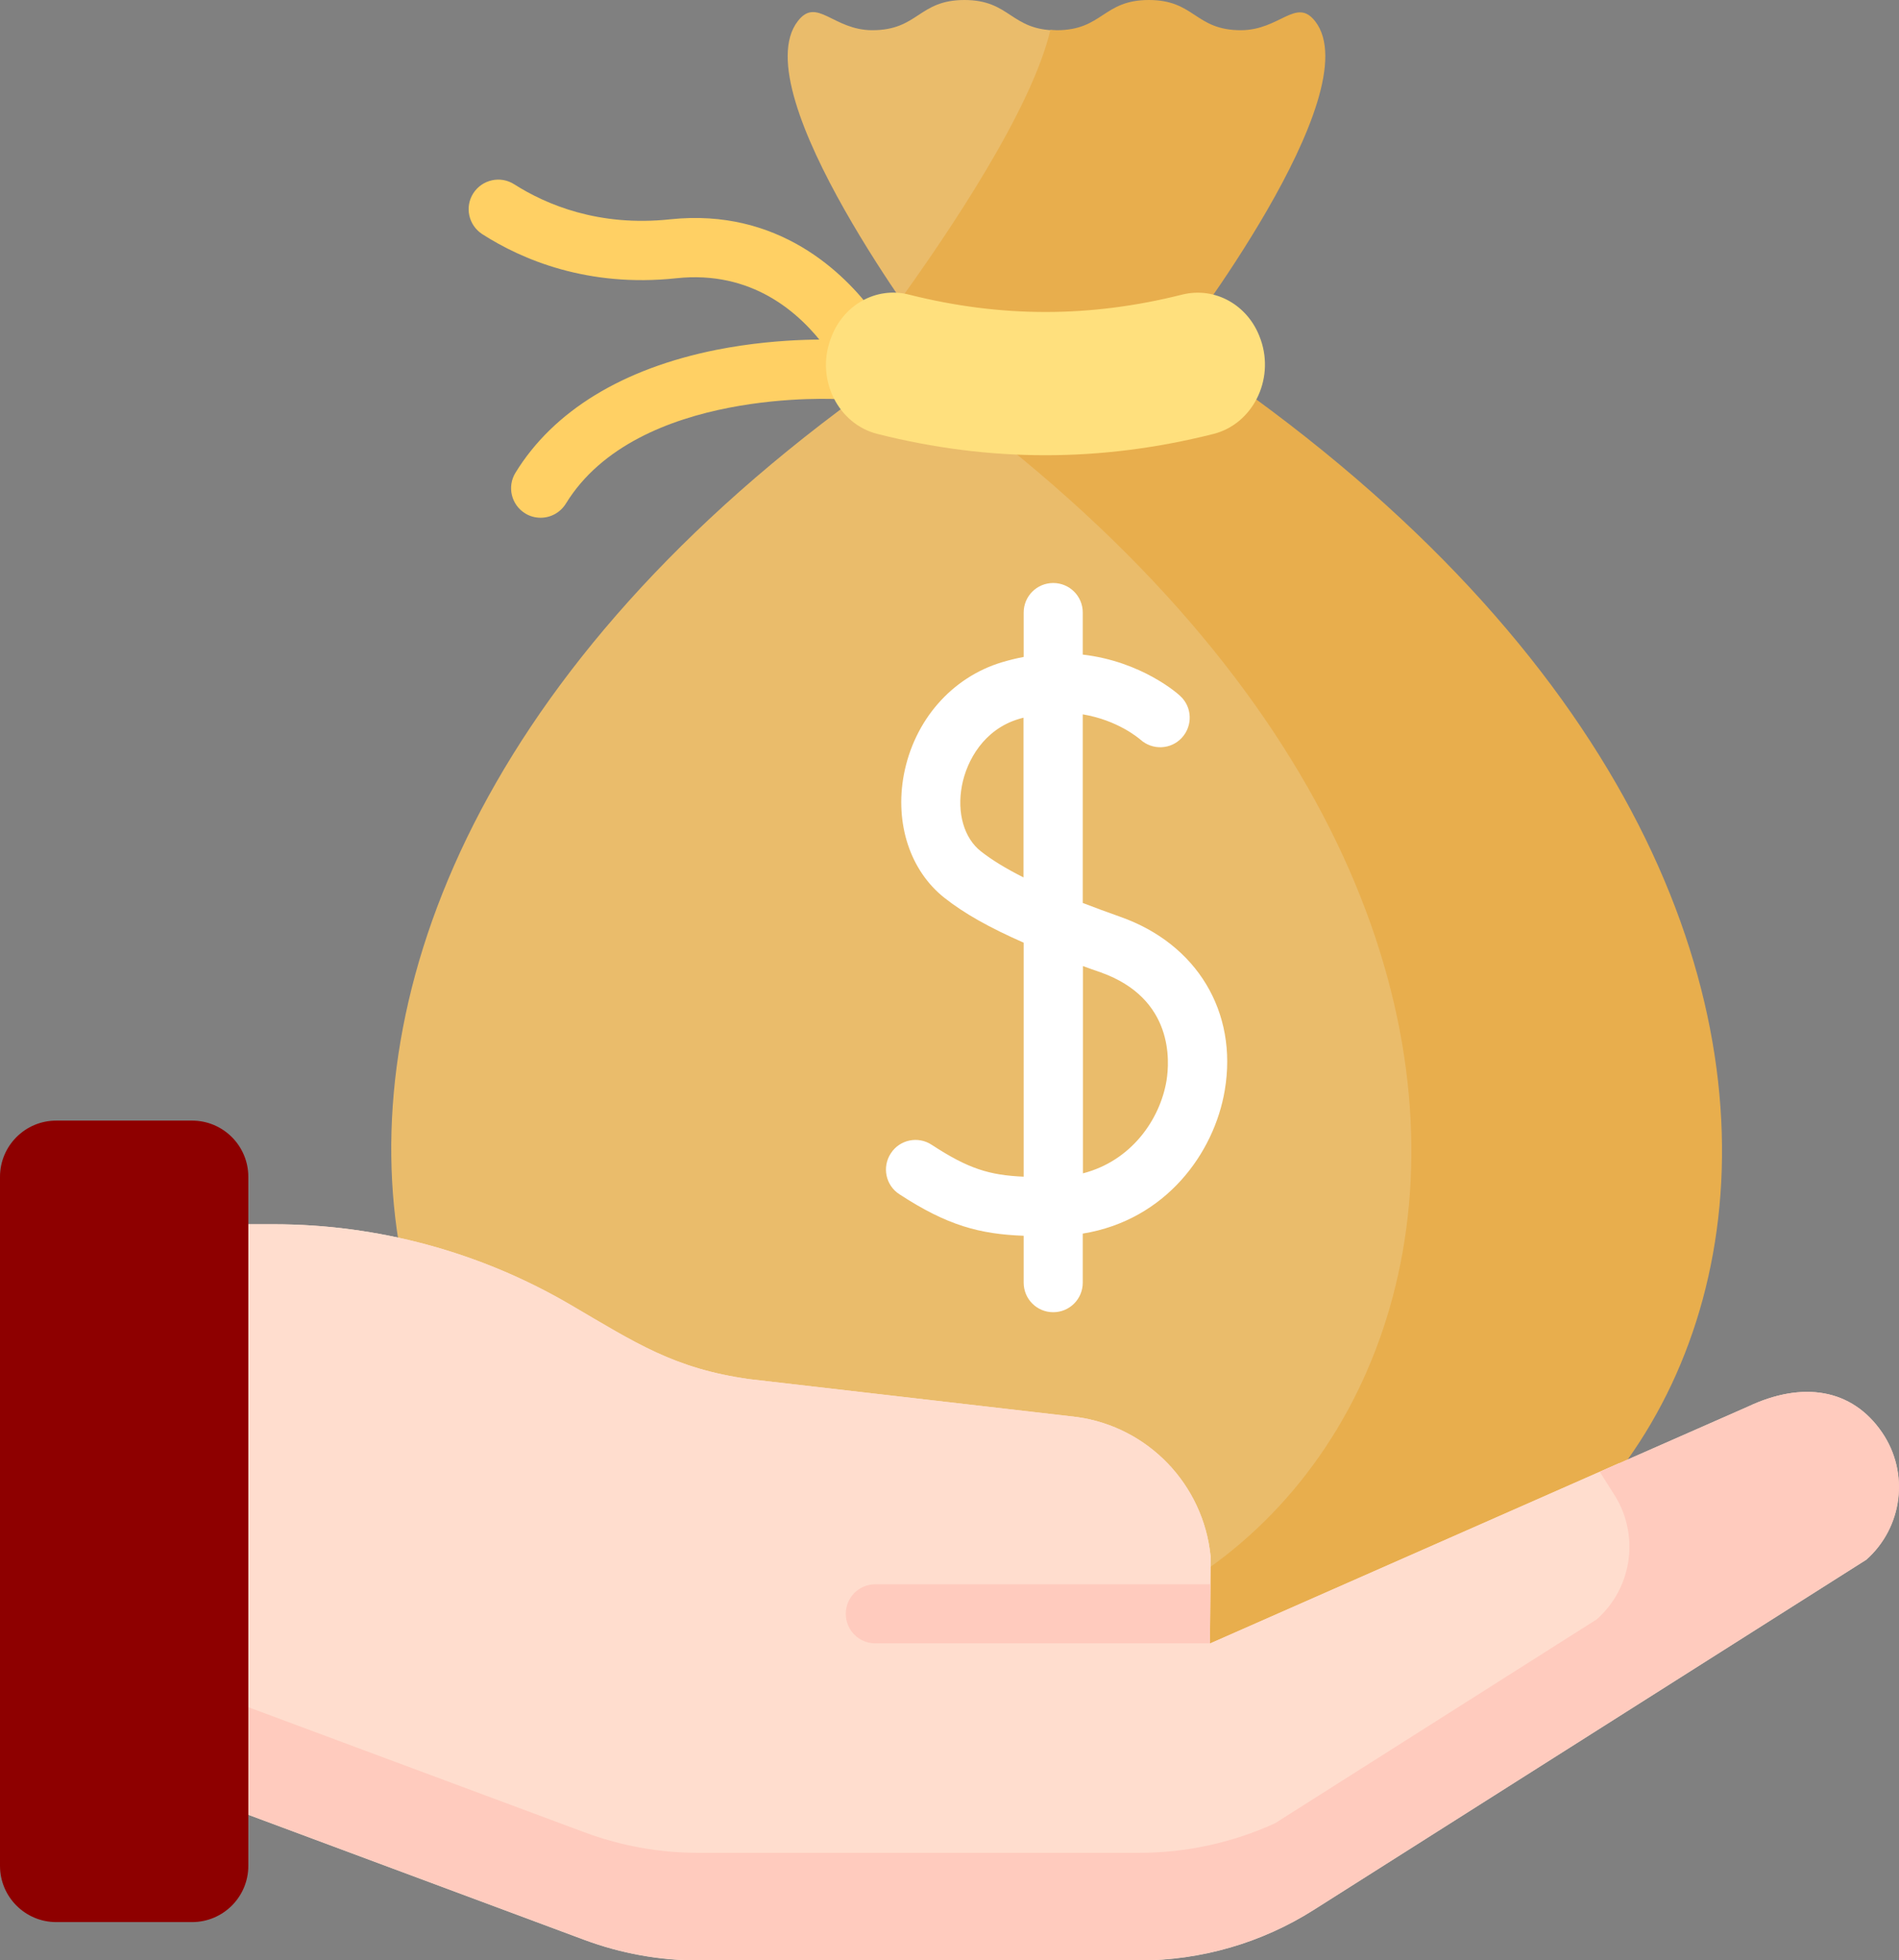
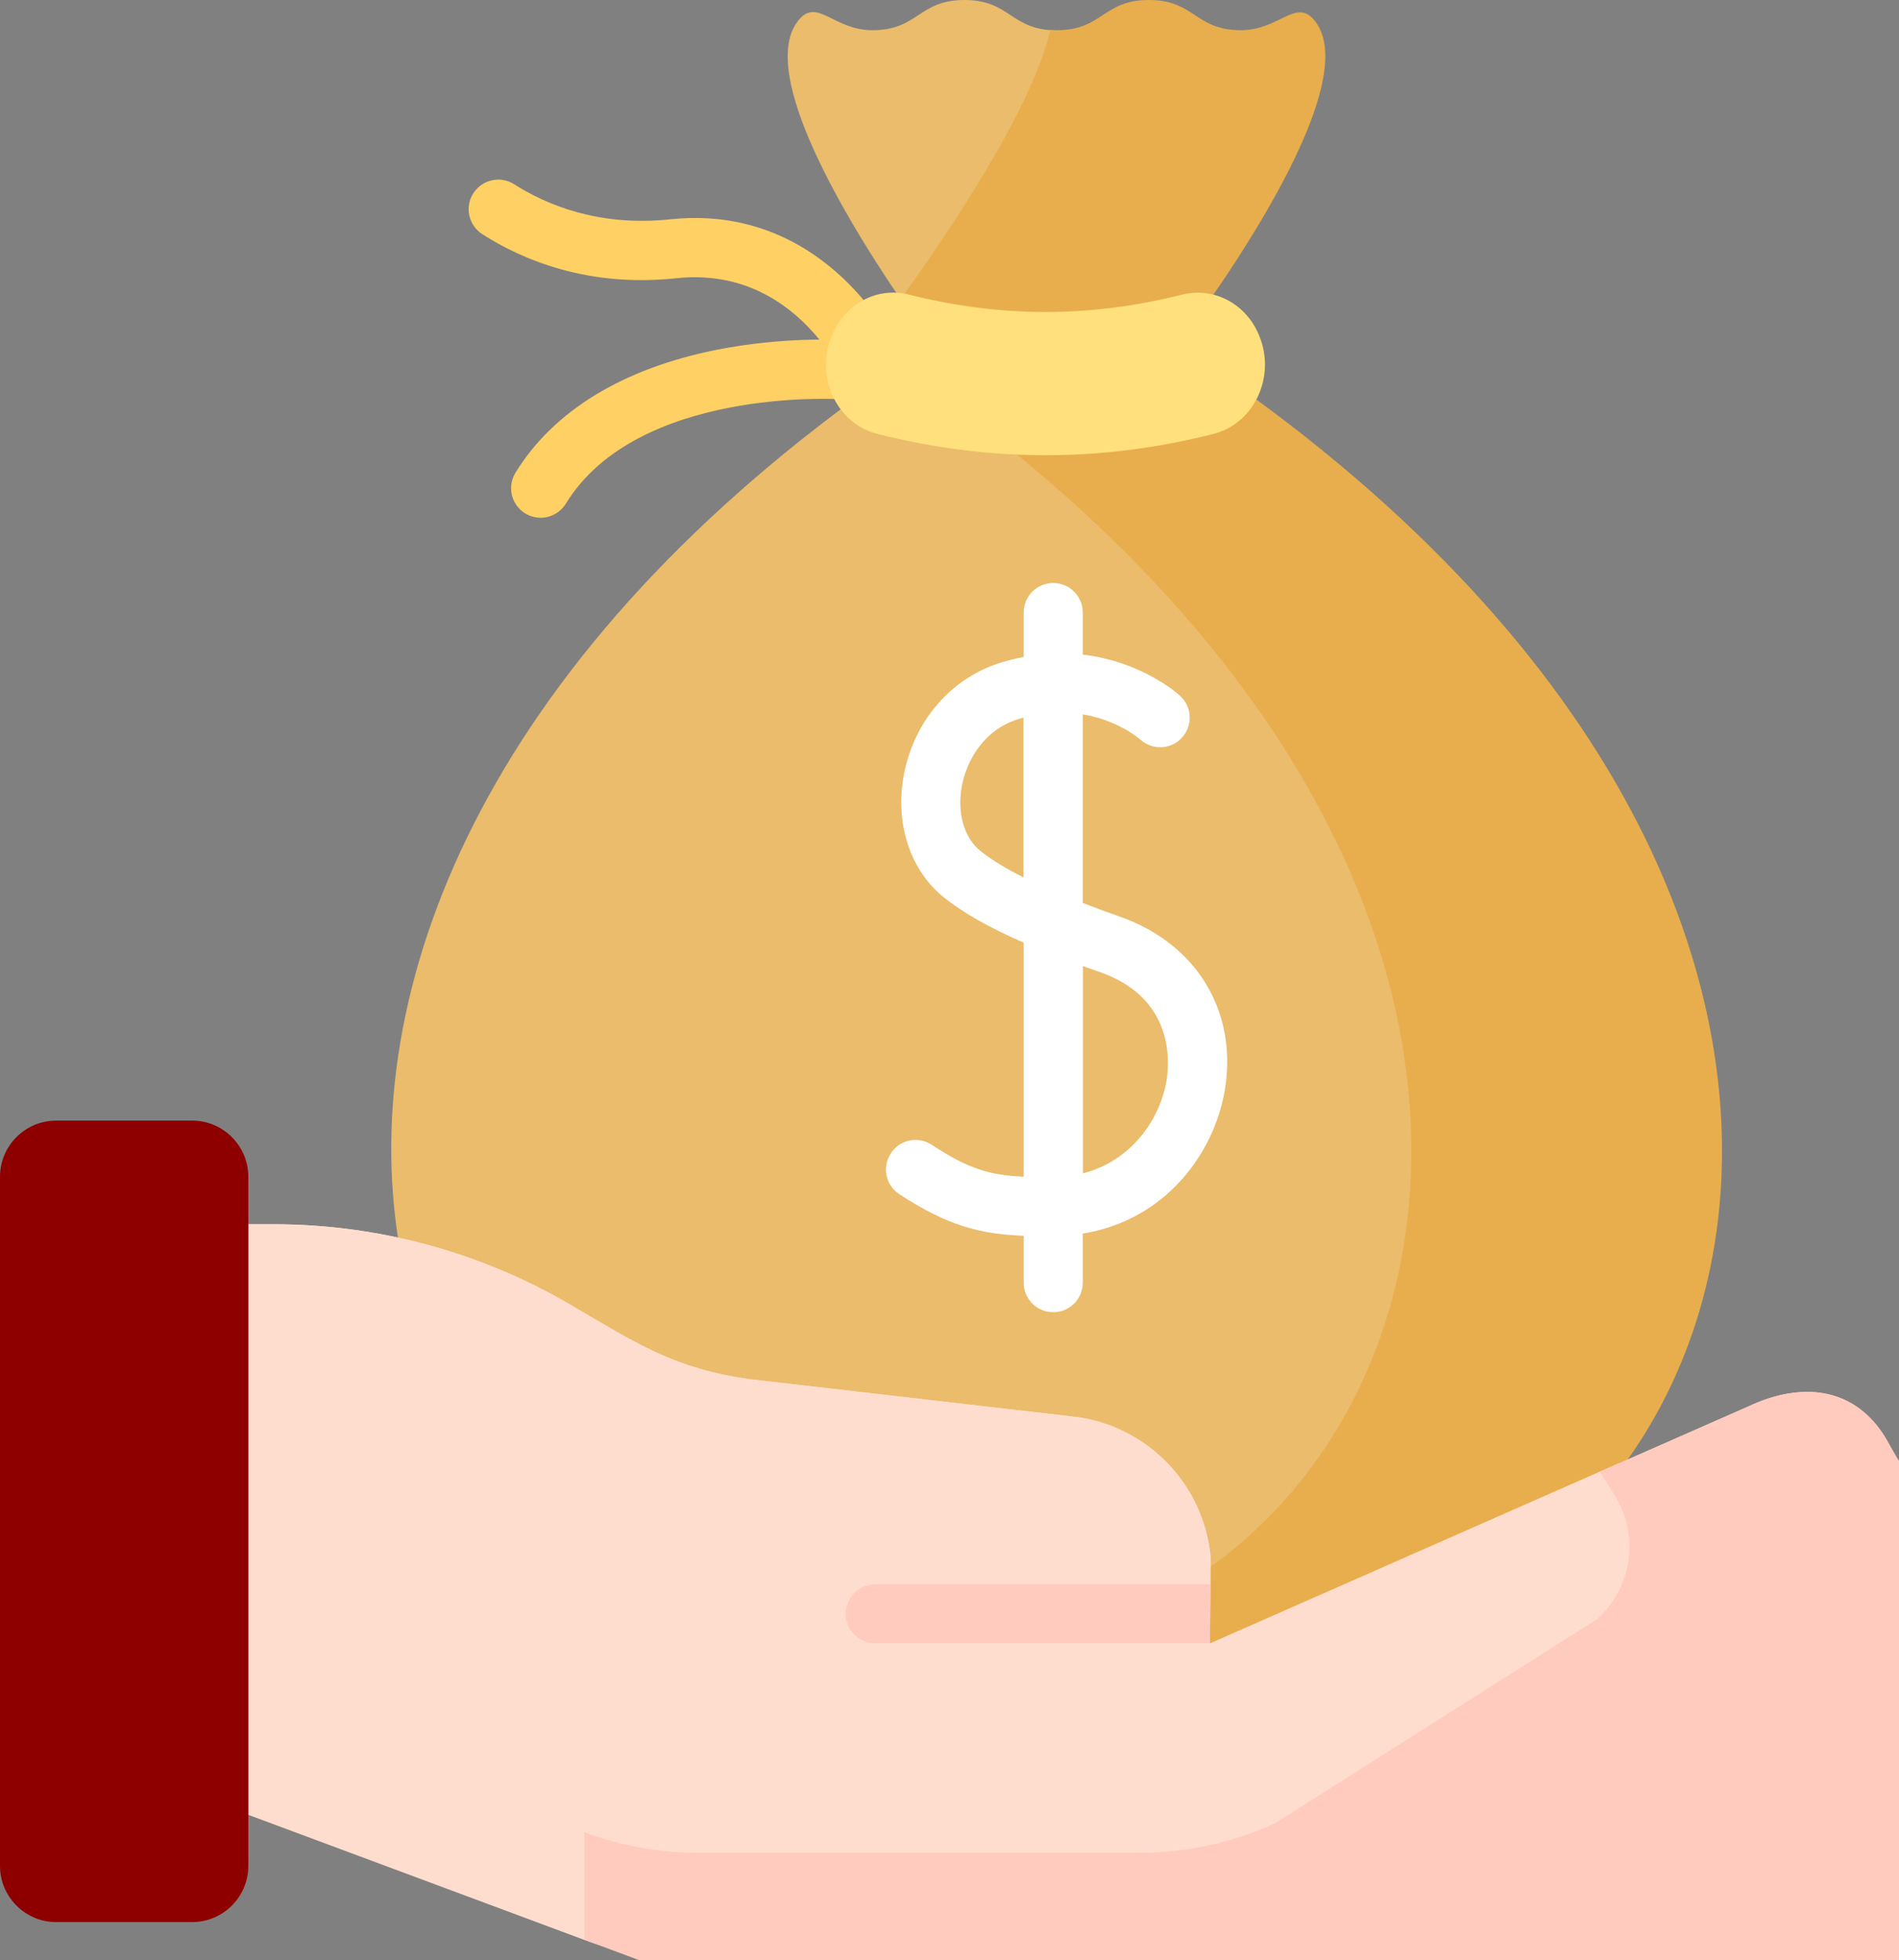
<svg xmlns="http://www.w3.org/2000/svg" version="1.1" id="Layer_1" x="0px" y="0px" viewBox="0 0 113.79 117.45" style="enable-background:new 0 0 113.79 117.45;" xml:space="preserve">
  <rect x="0" y="0" width="113.79" height="117.45" fill="#808080" stroke="none" />
  <style type="text/css">
	.st0{fill:#FFD064;}
	.st1{fill:#EABC6B;}
	.st2{fill:#E8AE4D;}
	.st3{fill:#FFE07D;}
	.st4{fill:#FFDDCE;}
	.st5{fill:#FFCBBE;}
	.st6{fill:#F5DBCC;}
	.st7{fill:#8E0000;}
	.st8{fill:#FFFFFF;}
</style>
  <g>
    <g>
      <g>
        <g>
          <g>
            <path class="st0" d="M50.95,21.61c-0.54,0-1.08-0.25-1.43-0.72c-1.61-2.19-4.48-4.7-8.99-4.22c-5.31,0.57-9.26-1.12-11.63-2.64       c-0.82-0.53-1.07-1.62-0.54-2.45c0.53-0.82,1.62-1.07,2.45-0.54c1.9,1.21,5.06,2.56,9.35,2.1c6.51-0.69,10.45,3.24,12.22,5.64       c0.58,0.79,0.41,1.9-0.38,2.48C51.68,21.5,51.32,21.61,50.95,21.61L50.95,21.61z" />
          </g>
          <g>
            <path class="st0" d="M32.4,31.02c-0.32,0-0.64-0.08-0.93-0.26c-0.83-0.51-1.1-1.6-0.58-2.44c2.27-3.7,6.43-6.24,12.04-7.36       c4.09-0.81,7.52-0.59,7.66-0.58c0.98,0.07,1.71,0.91,1.65,1.89c-0.07,0.98-0.91,1.71-1.89,1.65       c-0.12-0.01-12.16-0.72-16.44,6.25C33.57,30.72,32.99,31.02,32.4,31.02L32.4,31.02z" />
          </g>
        </g>
        <g>
          <g>
            <path class="st1" d="M59.11,98.94c29.11,0,45.2-42.69-0.76-75.67c-1.14-0.82-1.82-2.14-1.81-3.55       c0.01-1.16,0.38-2.29,1.05-3.24c2.15-3.07,5.25-8.33,7.11-12.56c0.44-1.01-0.19-2.1-1.38-2.1C60.55,1.81,60.55,0,57.79,0       c-2.76,0-2.76,1.81-5.52,1.81c-2.35,0-3.32-2.02-4.46-0.55c-3.34,4.29,8.09,19.39,8.09,19.39       C5.44,53.82,21.71,98.94,51.5,98.94L59.11,98.94L59.11,98.94z" />
            <g>
              <path class="st2" d="M70.55,20.65c0,0,11.6-15.05,8.26-19.37c-1.14-1.47-2.11,0.53-4.46,0.53C71.6,1.81,71.6,0,68.84,0        c-2.76,0-2.76,1.81-5.52,1.81c-0.14,0-0.26-0.01-0.38-0.02c-1.11,4.76-6.11,12.16-8.97,16.13c1.13,1.65,1.94,2.73,1.94,2.73        c-0.67,0.44-1.33,0.89-1.98,1.33C102.13,55.12,86,98.94,56.51,98.94h18.62C105.01,98.94,121.18,53.93,70.55,20.65L70.55,20.65        z" />
            </g>
            <g>
              <path class="st3" d="M72.71,26c-6.74,1.7-13.39,1.7-20.13,0c-2.35-0.59-3.68-3.23-2.83-5.63c0.01-0.03,0.02-0.05,0.03-0.08        c0.71-2.01,2.71-3.14,4.68-2.64c5.52,1.39,10.86,1.39,16.38,0c1.97-0.49,3.97,0.63,4.68,2.64c0.01,0.03,0.02,0.05,0.03,0.08        C76.38,22.77,75.05,25.41,72.71,26L72.71,26z" />
            </g>
          </g>
        </g>
      </g>
      <g>
        <g>
          <g>
            <g>
              <g>
                <g>
                  <g>
                    <g>
                      <g>
                        <g>
                          <g>
                            <g>
                              <g>
                                <path class="st4" d="M9.36,106.68l25.66,9.55c2.18,0.81,4.49,1.23,6.81,1.23h26.44c3.7,0,7.33-1.05,10.45-3.03                 l33.11-20.98c2.18-1.94,2.59-5.2,0.95-7.62c-1.8-2.64-4.77-3.1-8.05-1.55L72.5,98.47l0.04-5.23                 c-0.43-4.29-3.73-7.74-8-8.34L44.9,82.63c-4.53-0.64-6.79-2.16-10.74-4.47c-5.39-3.15-11.52-4.81-17.77-4.81H9.36                 L9.36,106.68z" />
                              </g>
                              <path class="st4" d="M33.46,111.14c2.29,0.85,4.72,1.29,7.16,1.29h27.8c2.96,0,5.87-0.64,8.54-1.86L96.4,98.25                c1.81-1.14,2.95-3.14,2.89-5.27c-0.03-1.13-0.38-2.27-1.06-3.27c0,0-0.59-1.01-1.2-2.05L72.5,98.47l0.04-5.23                c-0.43-4.29-3.73-7.74-8-8.34L44.9,82.63c-4.53-0.64-6.79-2.16-10.74-4.47c-5.39-3.15-11.52-4.81-17.77-4.81H9.36                v28.82L33.46,111.14z" />
-                               <path class="st5" d="M112.78,85.83c-1.8-2.64-4.77-3.1-8.05-1.55l-8.87,3.9c0.43,0.68,0.77,1.22,0.77,1.22                c1.64,2.42,1.24,5.68-0.95,7.62L76.4,109.24c-2.54,1.16-5.31,1.77-8.13,1.77H41.83c-2.33,0-4.63-0.42-6.81-1.23                l-25.66-9.55v6.44l25.66,9.55c2.18,0.81,4.49,1.23,6.81,1.23h21.61h4.84c3.7,0,7.33-1.05,10.45-3.03l33.11-20.98                C114.02,91.5,114.43,88.24,112.78,85.83L112.78,85.83z" />
+                               <path class="st5" d="M112.78,85.83c-1.8-2.64-4.77-3.1-8.05-1.55l-8.87,3.9c0.43,0.68,0.77,1.22,0.77,1.22                c1.64,2.42,1.24,5.68-0.95,7.62L76.4,109.24c-2.54,1.16-5.31,1.77-8.13,1.77H41.83c-2.33,0-4.63-0.42-6.81-1.23                v6.44l25.66,9.55c2.18,0.81,4.49,1.23,6.81,1.23h21.61h4.84c3.7,0,7.33-1.05,10.45-3.03l33.11-20.98                C114.02,91.5,114.43,88.24,112.78,85.83L112.78,85.83z" />
                              <g>
-                                 <path class="st6" d="M70.13,87.85l0,0.13l0.08-0.04C70.18,87.91,70.16,87.88,70.13,87.85L70.13,87.85z" />
-                               </g>
+                                 </g>
                              <g>
                                <g>
                                  <g>
                                    <path class="st5" d="M72.5,98.46H52.45c-0.98,0-1.77-0.79-1.77-1.77c0-0.98,0.79-1.77,1.77-1.77h20.07L72.5,98.46z                   " />
                                  </g>
                                </g>
                              </g>
                            </g>
                          </g>
                          <path class="st7" d="M14.88,111.79c0,1.86-1.51,3.37-3.37,3.37H3.37c-1.86,0-3.37-1.51-3.37-3.37V70.51              c0-1.86,1.51-3.37,3.37-3.37h8.14c1.86,0,3.37,1.51,3.37,3.37V111.79z" />
                        </g>
                      </g>
                    </g>
                  </g>
                </g>
              </g>
            </g>
          </g>
        </g>
      </g>
    </g>
    <path class="st8" d="M67.13,54.93c-0.81-0.29-1.56-0.56-2.25-0.83V42.8c2.1,0.35,3.35,1.43,3.45,1.51   c0.72,0.65,1.83,0.61,2.49-0.11c0.66-0.72,0.62-1.84-0.1-2.5c-0.12-0.12-2.3-2.07-5.84-2.48V36.7c0-0.98-0.79-1.77-1.77-1.77   s-1.77,0.79-1.77,1.77v2.66c-0.43,0.08-0.87,0.19-1.31,0.32c-3.01,0.91-5.25,3.48-5.87,6.73c-0.55,2.94,0.38,5.77,2.44,7.39   c1.18,0.93,2.67,1.77,4.74,2.68V70.5c-2.05-0.09-3.31-0.47-5.51-1.91c-0.82-0.54-1.92-0.31-2.45,0.51   c-0.54,0.82-0.31,1.92,0.51,2.45c2.89,1.89,4.83,2.39,7.45,2.49v2.81c0,0.98,0.79,1.77,1.77,1.77s1.77-0.79,1.77-1.77v-2.94   c4.98-0.81,7.88-4.83,8.51-8.59C74.18,60.63,71.72,56.55,67.13,54.93L67.13,54.93z M58.78,51.01c-1.01-0.79-1.45-2.3-1.14-3.94   c0.29-1.52,1.33-3.37,3.4-3.99c0.1-0.03,0.2-0.06,0.29-0.08v9.57C60.28,52.04,59.44,51.53,58.78,51.01L58.78,51.01z M69.9,64.74   c-0.39,2.33-2.1,4.81-5.01,5.56V57.88c0.34,0.13,0.7,0.25,1.07,0.38C70.36,59.83,70.08,63.61,69.9,64.74L69.9,64.74z" />
  </g>
</svg>